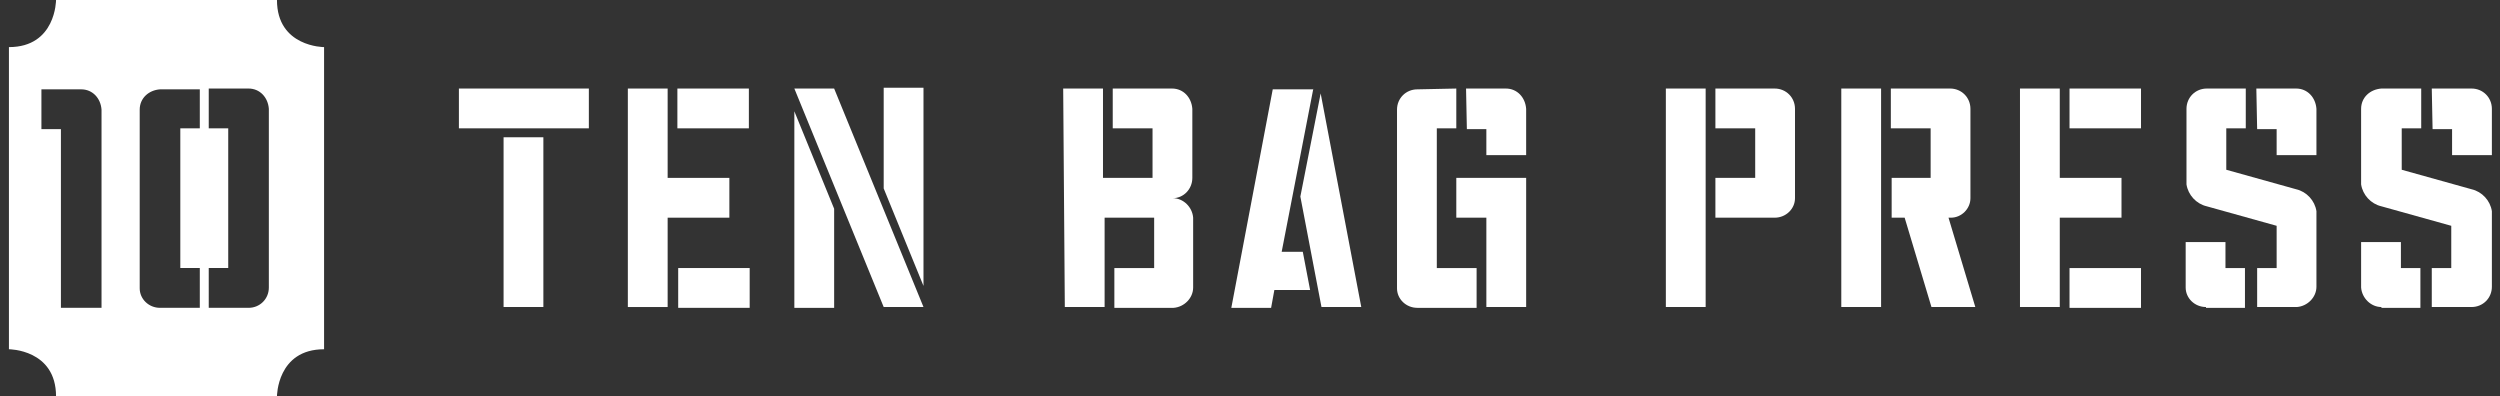
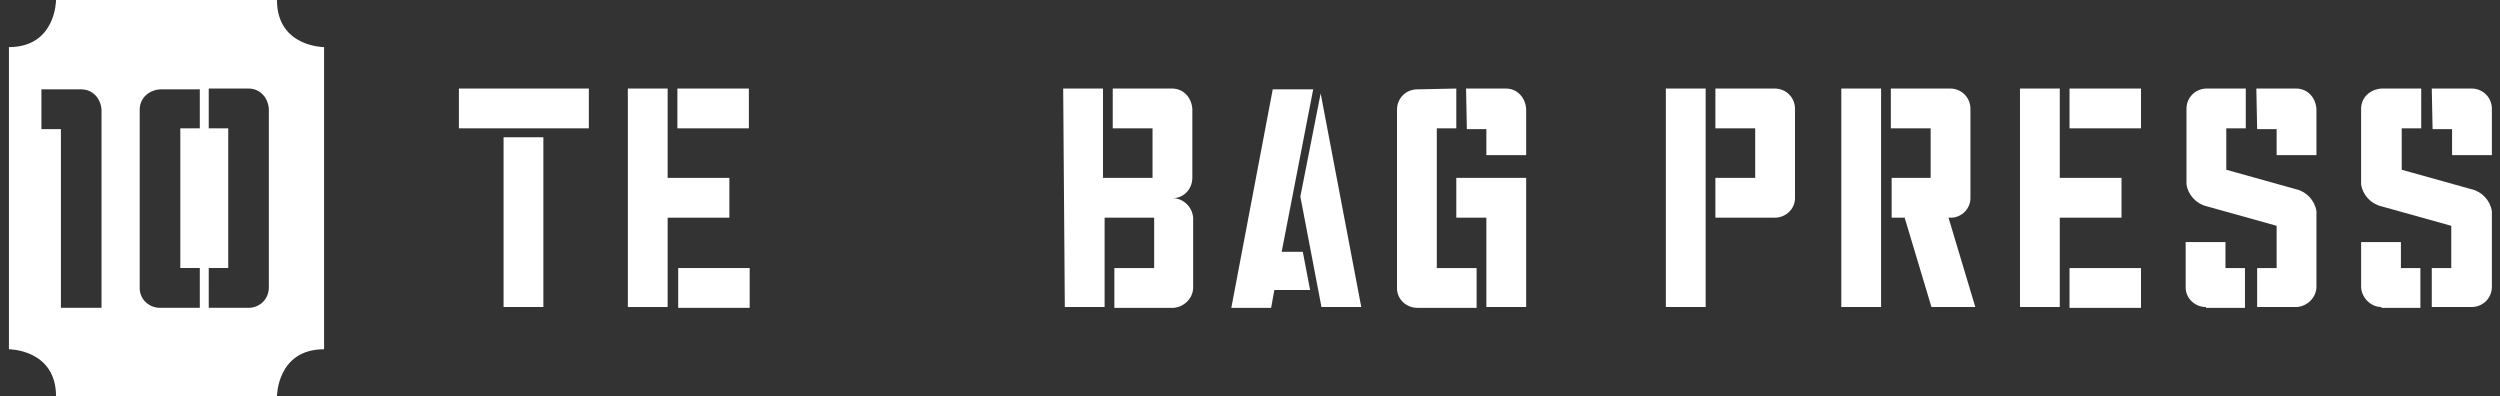
<svg xmlns="http://www.w3.org/2000/svg" xml:space="preserve" style="enable-background:new 0 0 307.8 48.8;" viewBox="0 0 307.8 48.8" y="0px" x="0px" id="TBP_logo_2" version="1.1">
  <rect x="0" y="0" width="307.8" height="48.8" fill="#333333" stroke="none" />
  <style type="text/css">
	.st0{fill:#FFFFFF;}
</style>
  <path d="M34.1,0H6.9c0,0,0,5.8-5.8,5.8V43c0,0,5.8,0,5.8,5.8h27.2c0,0,0-5.8,5.8-5.8V5.8  C39.9,5.8,34.1,5.8,34.1,0z M12.5,37.9H7.5v-22H5.1v-4.9H10c1.4,0,2.4,1.1,2.5,2.5L12.5,37.9z M24.6,15.8h-2.4V33h2.4v4.9h-4.9  c-1.4,0-2.5-1.1-2.5-2.4c0,0,0,0,0,0v-22c0-1.4,1.1-2.4,2.5-2.5h4.9L24.6,15.8z M33.1,35.4c0,1.4-1.1,2.5-2.5,2.5c0,0,0,0,0,0h-4.9  V33h2.4V15.8h-2.4v-4.9h4.9c1.4,0,2.4,1.1,2.5,2.5L33.1,35.4z" class="st0" id="Path_15" />
  <g transform="translate(0 96.001)" id="Group_3">
    <path d="M72.5-85.1v4.9H56.5v-4.9H72.5z M66.9-79.1v20.9H62v-20.9H66.9z" class="st0" id="Path_16" />
    <path d="M77.3-85.1h4.9v11h7.6v4.9h-7.6v11h-4.9V-85.1z M83.4-80.2v-4.9h8.8v4.9H83.4z M92.3-63v4.9h-8.8   V-63L92.3-63z" class="st0" id="Path_17" />
-     <path d="M97.8-85.1h4.9l11,26.9h-4.9L97.8-85.1z M102.7-70.3v12.2h-4.9v-24.2L102.7-70.3z M108.8-72.8   v-12.4h4.9v24.4L108.8-72.8z" class="st0" id="Path_18" />
    <path d="M130.9-85.1h4.9v11h6.1v-6.1h-4.9v-4.9h7.3c1.4,0,2.4,1.1,2.5,2.5v8.5c0,1.4-1.1,2.5-2.4,2.5   c0,0,0,0,0,0c1.3,0,2.4,1.1,2.5,2.4c0,0,0,0,0,0v8.6c0,1.3-1.1,2.4-2.4,2.5c0,0,0,0,0,0h-7.3V-63h4.9v-6.2h-6.1v11h-4.9L130.9-85.1   z" class="st0" id="Path_19" />
    <path d="M161.7-85.1L157.8-65h2.6l0.9,4.7h-4.4l-0.4,2.2h-4.9l5.1-26.9H161.7z M160.1-71.8l2.5-12.7   l5,26.3h-4.9L160.1-71.8z" class="st0" id="Path_20" />
    <path d="M179.3-85.1v4.9h-2.4V-63h4.9v4.9h-7.3c-1.4,0-2.5-1.1-2.5-2.4c0,0,0,0,0,0v-22   c0-1.4,1.1-2.5,2.5-2.5L179.3-85.1z M179.3-69.2v-4.9h8.6v15.9h-4.9v-11L179.3-69.2z M180.5-85.1h4.9c1.4,0,2.4,1.1,2.5,2.5v5.7   h-4.9v-3.2h-2.4L180.5-85.1z" class="st0" id="Path_21" />
    <path d="M205.1-85.1h4.9v26.9h-4.9V-85.1z M216.1-80.2h-4.9v-4.9h7.3c1.4,0,2.5,1.1,2.5,2.5v11   c0,1.3-1.1,2.4-2.5,2.4h-7.3v-4.9h4.9V-80.2z" class="st0" id="Path_22" />
    <path d="M226.7-85.1h4.9v26.9h-4.9V-85.1z M237.7-74.1v-6.1h-4.9v-4.9h7.3c1.4,0,2.5,1.1,2.5,2.5   c0,0,0,0,0,0v11c0,1.3-1.1,2.4-2.4,2.4c0,0,0,0,0,0h-0.3l3.3,11h-5.4l-3.3-11h-1.6v-4.9H237.7z" class="st0" id="Path_23" />
    <path d="M248.7-85.1h4.9v11h7.6v4.9h-7.6v11h-4.9V-85.1z M254.8-80.2v-4.9h8.8v4.9H254.8z M263.6-63v4.9   h-8.8V-63L263.6-63z" class="st0" id="Path_24" />
    <path d="M276.5-85.1v4.9h-2.4v5.1l8.6,2.4c1.3,0.3,2.3,1.4,2.5,2.7v9.3c0,1.3-1.1,2.4-2.4,2.5   c0,0,0,0,0,0h-4.9V-63h2.4v-5.2l-8.6-2.4c-1.3-0.3-2.3-1.4-2.5-2.7v-9.3c0-1.4,1.1-2.5,2.5-2.5L276.5-85.1z M271.6-58.2   c-1.4,0-2.5-1.1-2.5-2.4c0,0,0,0,0,0v-5.6h4.9v3.2h2.4v4.9H271.6z M277.8-85.1h4.9c1.4,0,2.4,1.1,2.5,2.5v5.7h-4.9v-3.2h-2.4   L277.8-85.1z" class="st0" id="Path_25" />
    <path d="M298.1-85.1v4.9h-2.4v5.1l8.6,2.4c1.3,0.3,2.3,1.4,2.5,2.7v9.3c0,1.4-1.1,2.5-2.5,2.5   c0,0,0,0,0,0h-4.9V-63h2.4v-5.2l-8.6-2.4c-1.3-0.3-2.3-1.4-2.5-2.7v-9.3c0-1.4,1.1-2.4,2.5-2.5L298.1-85.1z M293.2-58.2   c-1.3,0-2.4-1.1-2.5-2.4c0,0,0,0,0,0v-5.6h4.9v3.2h2.4v4.9H293.2z M299.4-85.1h4.9c1.4,0,2.5,1.1,2.5,2.5v5.7h-4.9v-3.2h-2.4   L299.4-85.1z" class="st0" id="Path_26" />
  </g>
</svg>